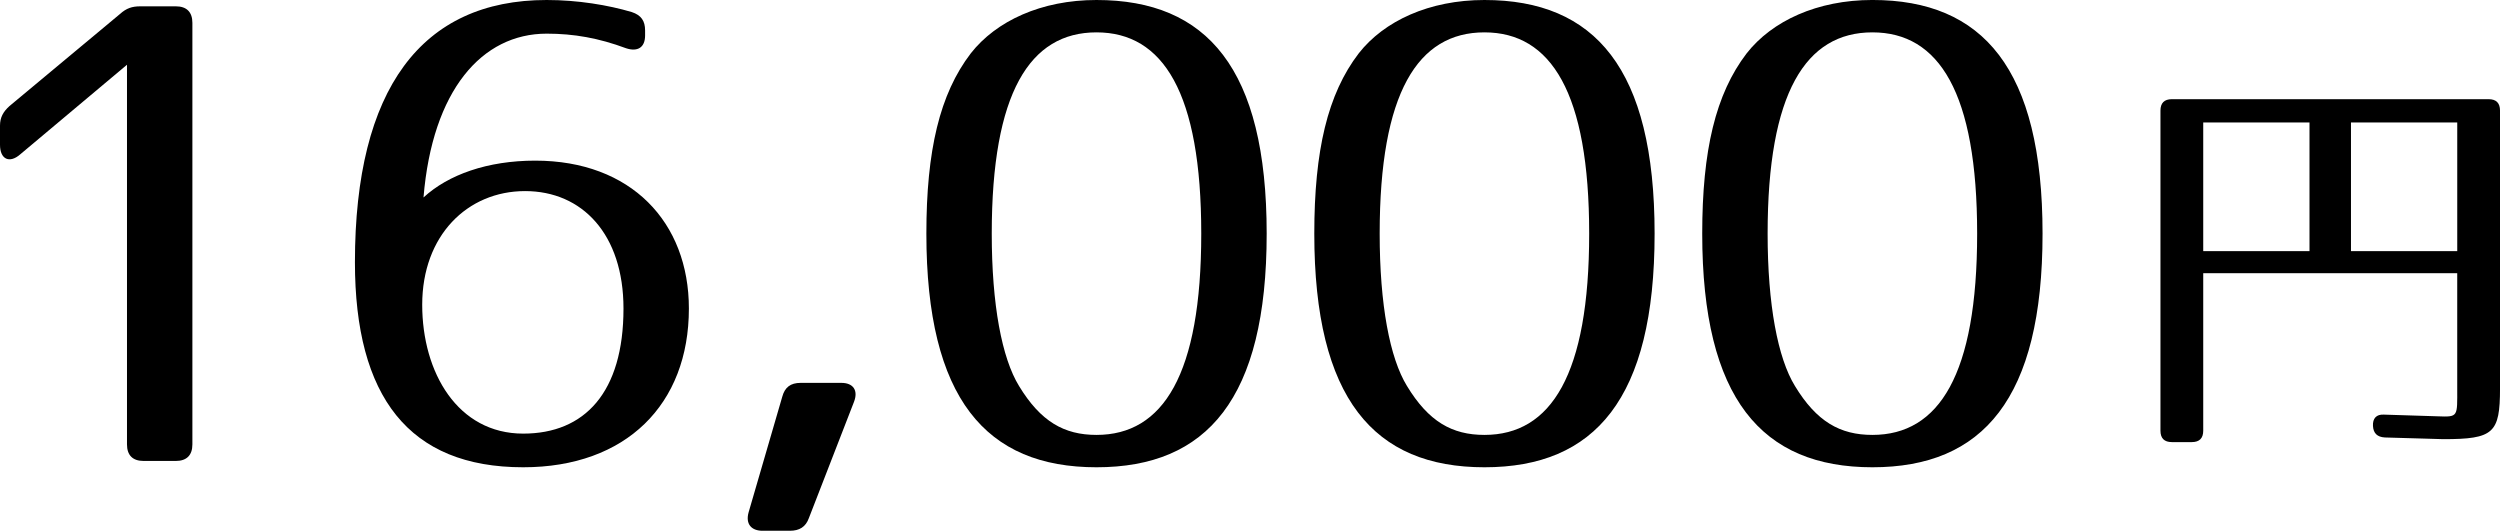
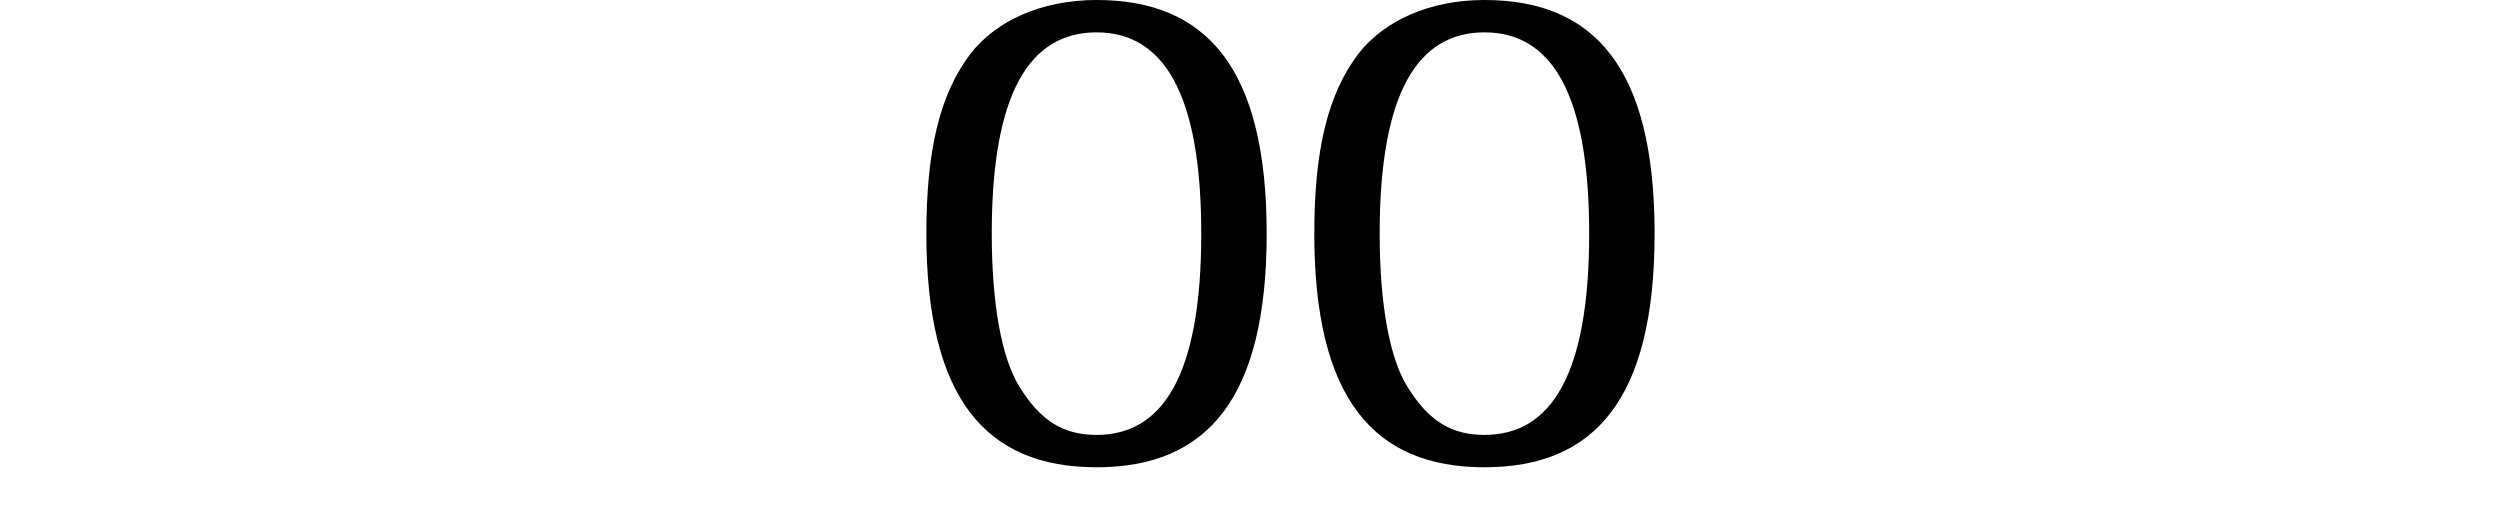
<svg xmlns="http://www.w3.org/2000/svg" version="1.1" id="レイヤー_1" x="0px" y="0px" width="118.122px" height="25.078px" viewBox="0 0 118.122 25.078" enable-background="new 0 0 118.122 25.078" xml:space="preserve">
  <g>
-     <path d="M9.09,1.08v19.918c0,0.51-0.271,0.781-0.78,0.781h-1.53C6.27,21.779,6,21.508,6,20.998V3.059l-5.04,4.23   C0.449,7.74,0,7.529,0,6.84v-0.9c0-0.391,0.15-0.66,0.449-0.93L5.67,0.66c0.3-0.271,0.57-0.361,0.959-0.361H8.31   C8.819,0.299,9.09,0.57,9.09,1.08z" />
-     <path d="M29.58,2.279c-1.291-0.48-2.461-0.689-3.75-0.689c-3.061,0-5.4,2.67-5.82,7.74c1.17-1.08,3.029-1.74,5.279-1.74   c4.53,0,7.26,2.91,7.26,6.988c0,4.531-2.969,7.5-7.829,7.5c-5.399,0-7.95-3.33-7.95-9.689C16.77,4.199,19.92,0,25.83,0   c1.469,0,2.909,0.24,4.02,0.57c0.449,0.148,0.63,0.42,0.63,0.869v0.24C30.479,2.25,30.119,2.459,29.58,2.279z M19.949,14.398   c0,3.211,1.681,6.09,4.771,6.09c2.909,0,4.739-1.949,4.739-5.91c0-3.51-1.949-5.549-4.649-5.549   C22.08,9.029,19.949,11.129,19.949,14.398z" />
-     <path d="M40.35,18.988l-2.131,5.49c-0.149,0.42-0.449,0.6-0.899,0.6h-1.29c-0.54,0-0.81-0.33-0.66-0.869l1.59-5.461   c0.121-0.449,0.391-0.658,0.871-0.658h1.92C40.319,18.09,40.559,18.449,40.35,18.988z" />
    <path d="M59.849,11.039c0,7.801-2.819,11.039-8.04,11.039c-5.22,0-8.039-3.238-8.039-11.039c0-3.93,0.63-6.6,2.1-8.52   C47.069,0.99,49.199,0,51.809,0C57.029,0,59.849,3.24,59.849,11.039z M46.859,11.039c0,3.359,0.479,5.881,1.289,7.199   c1.021,1.68,2.131,2.311,3.66,2.311c3.15,0,4.95-2.85,4.95-9.51s-1.8-9.51-4.95-9.51C48.659,1.529,46.859,4.379,46.859,11.039z" />
    <path d="M78.178,11.039c0,7.801-2.819,11.039-8.039,11.039s-8.04-3.238-8.04-11.039c0-3.93,0.63-6.6,2.101-8.52   C65.398,0.99,67.529,0,70.139,0C75.358,0,78.178,3.24,78.178,11.039z M65.188,11.039c0,3.359,0.479,5.881,1.29,7.199   c1.02,1.68,2.13,2.311,3.66,2.311c3.15,0,4.949-2.85,4.949-9.51s-1.799-9.51-4.949-9.51S65.188,4.379,65.188,11.039z" />
-     <path d="M96.508,11.039c0,7.801-2.82,11.039-8.039,11.039c-5.221,0-8.041-3.238-8.041-11.039c0-3.93,0.631-6.6,2.101-8.52   c1.2-1.529,3.33-2.52,5.94-2.52C93.688,0,96.508,3.24,96.508,11.039z M83.518,11.039c0,3.359,0.48,5.881,1.291,7.199   c1.02,1.68,2.129,2.311,3.66,2.311c3.149,0,4.949-2.85,4.949-9.51s-1.8-9.51-4.949-9.51C85.318,1.529,83.518,4.379,83.518,11.039z" />
-     <path d="M115.441,20.75c-0.221,0-1.141-0.041-2.761-0.08c-0.36-0.021-0.54-0.201-0.56-0.541c-0.021-0.359,0.16-0.561,0.52-0.539   l2.541,0.08c0.98,0.039,0.92,0.02,0.92-1.32v-5.441H104.1v7.441c0,0.359-0.181,0.539-0.541,0.539h-0.939   c-0.36,0-0.541-0.18-0.541-0.539V5.227c0-0.361,0.181-0.541,0.541-0.541h14.963c0.359,0,0.54,0.18,0.54,0.541V18.35   C118.122,20.469,117.822,20.75,115.441,20.75z M109.12,5.787H104.1v6.08h5.021V5.787z M116.102,5.787h-5.021v6.08h5.021V5.787z" />
  </g>
</svg>